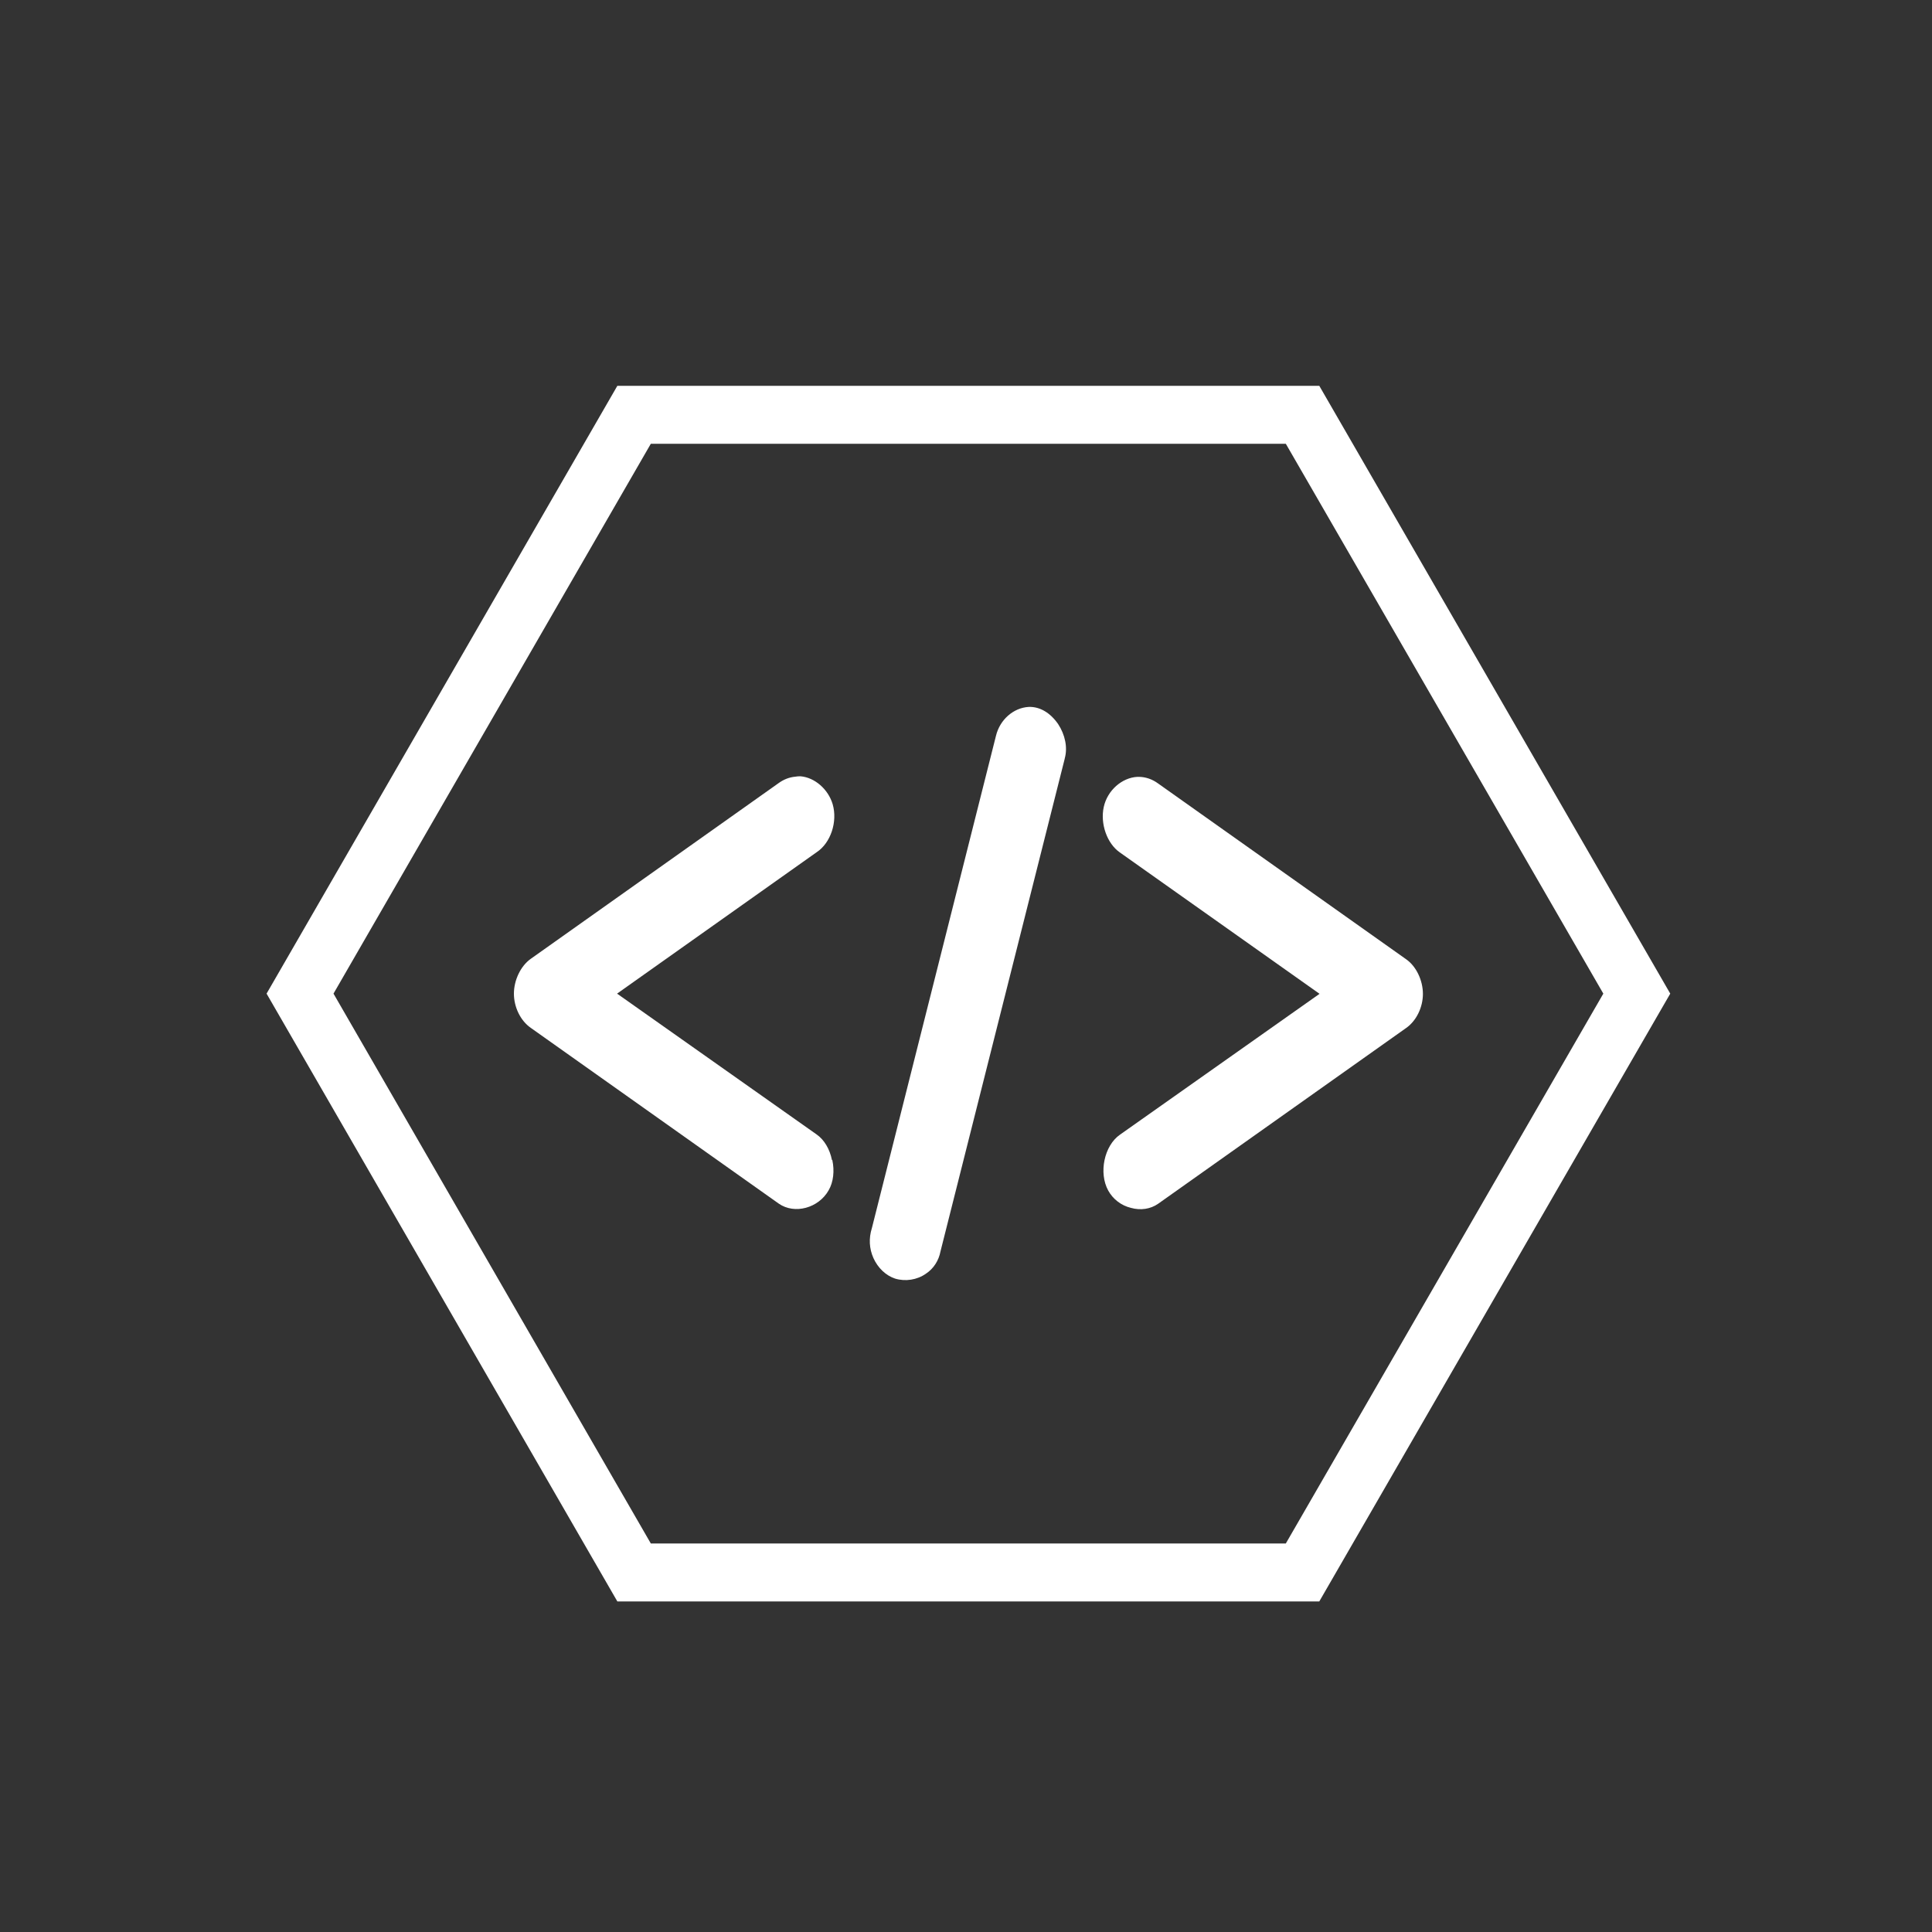
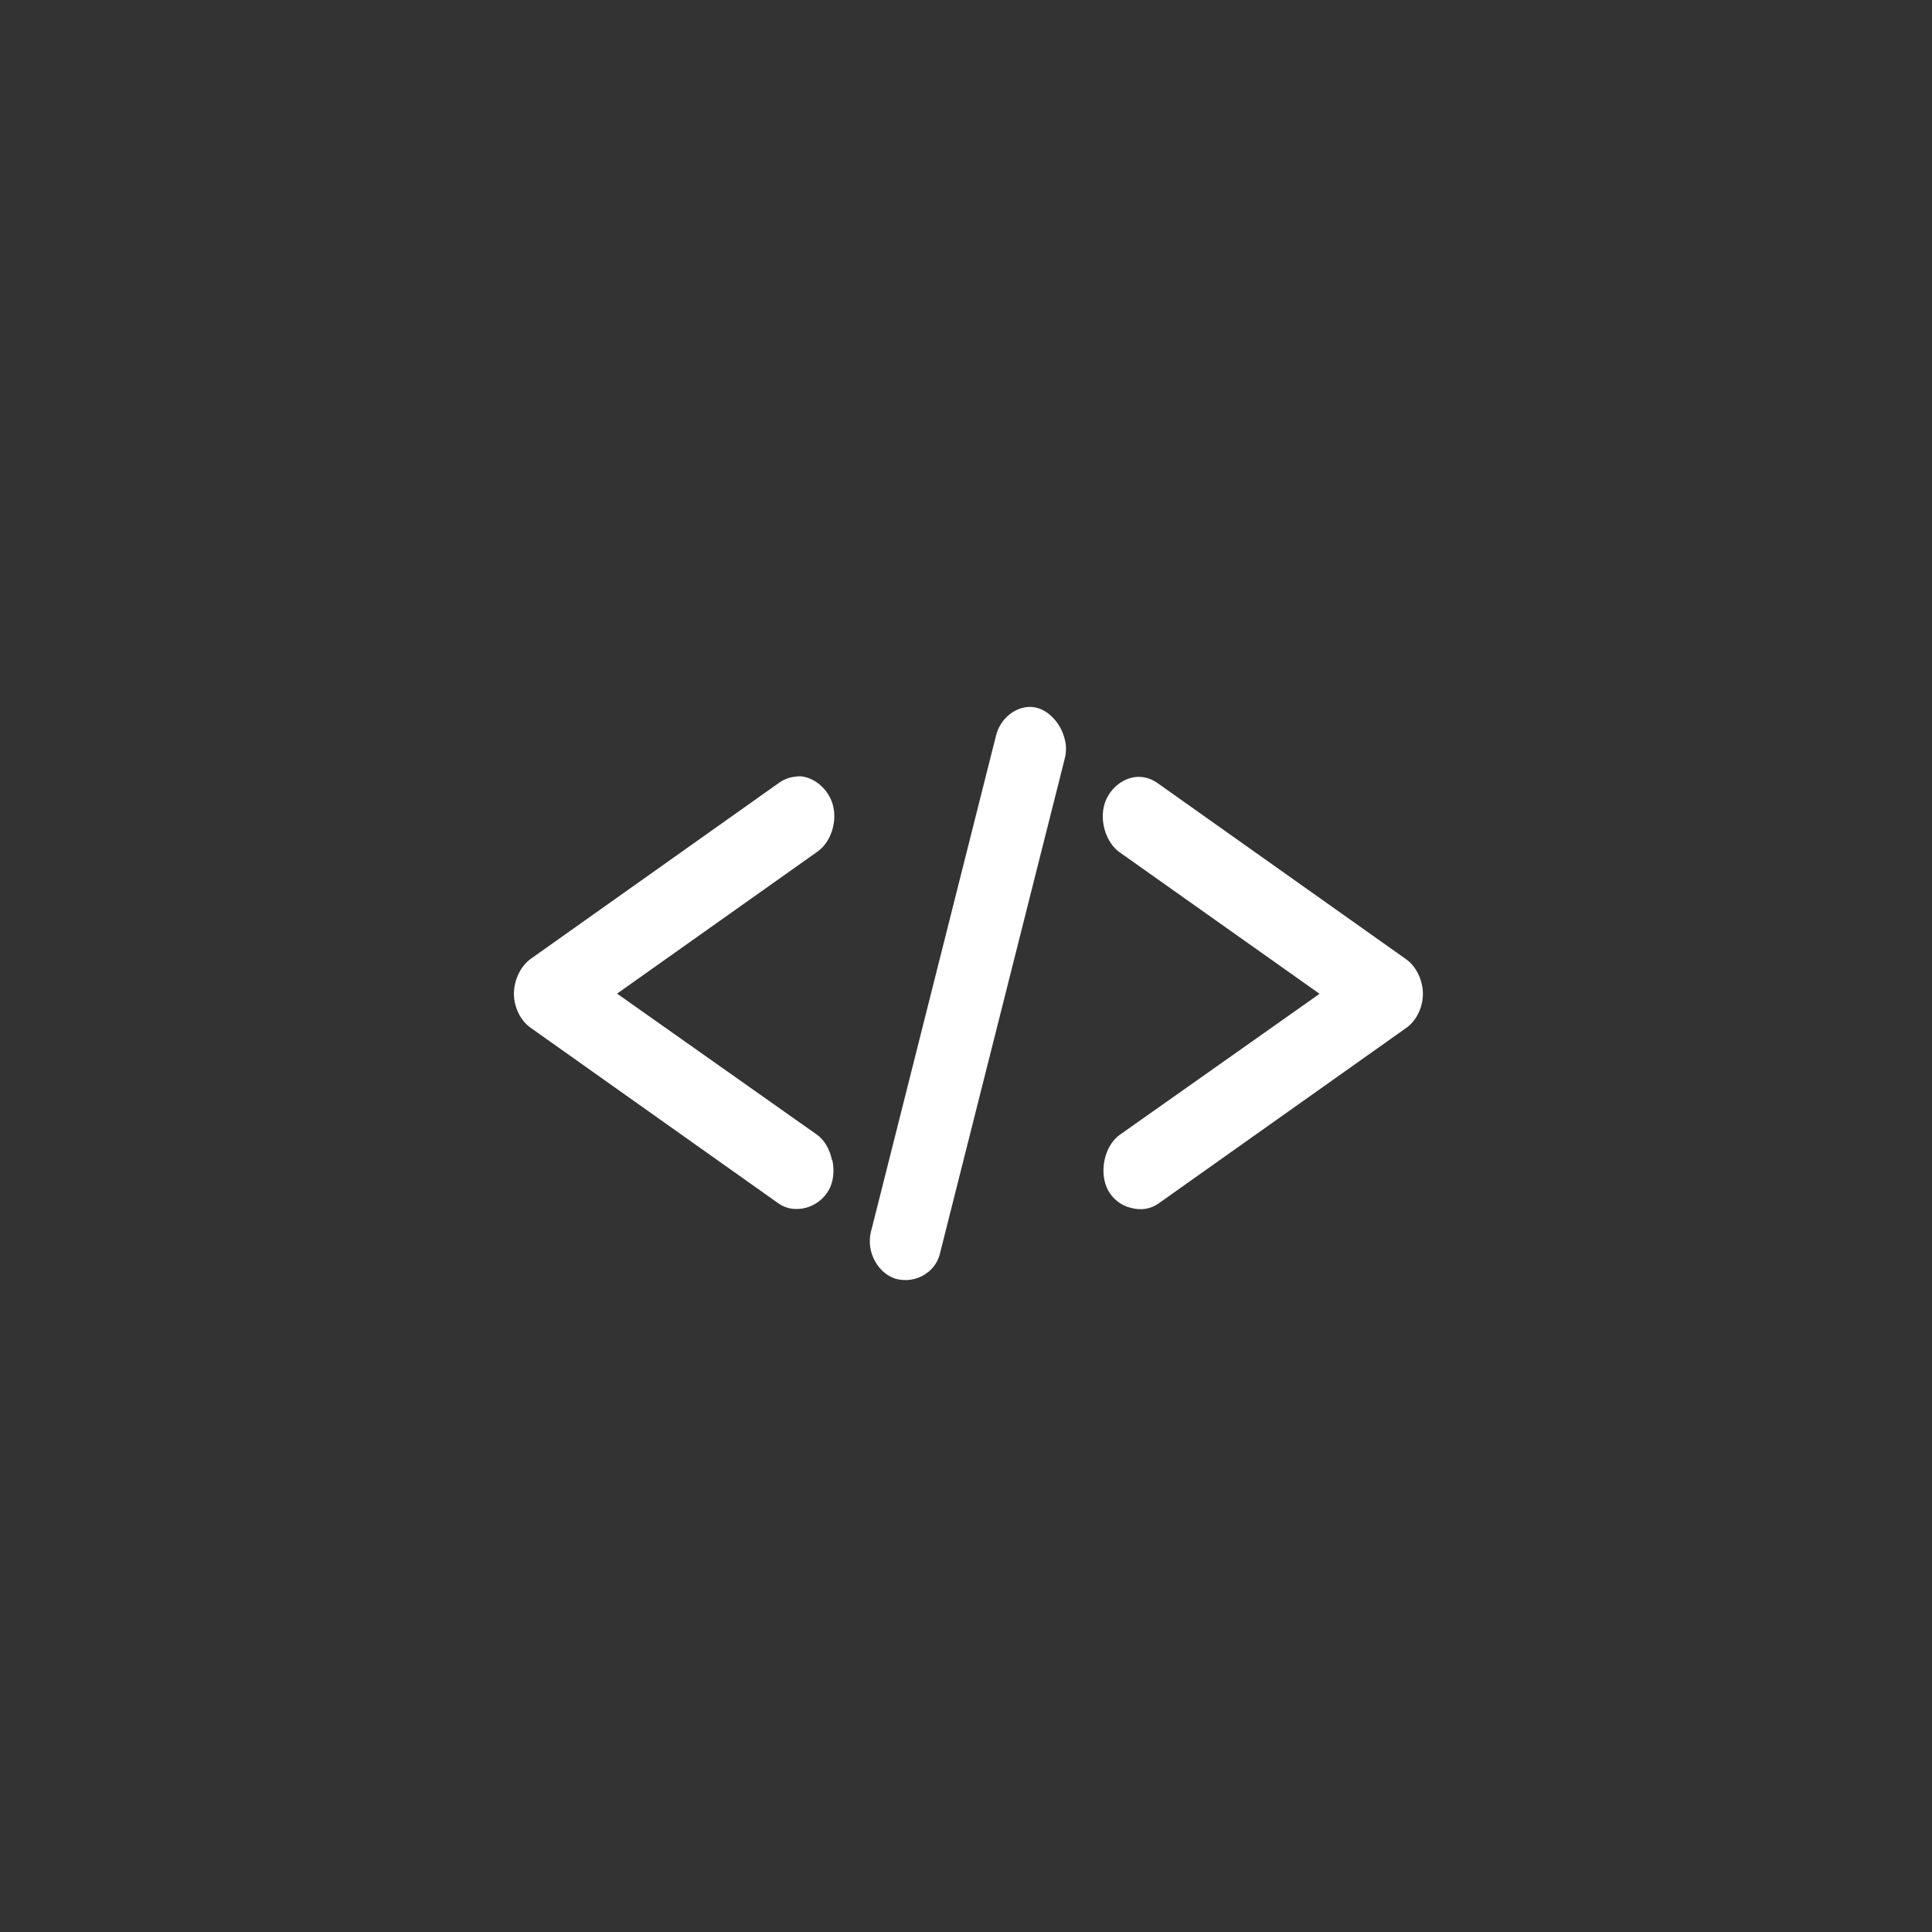
<svg xmlns="http://www.w3.org/2000/svg" width="100" height="100" fill="none">
  <rect width="100%" height="100%" fill="#333333" stroke="none" />
  <path fill="#fff" d="M43.08 60.04c.12.56.06 1.14-.19 1.57-.52.92-1.76 1.26-2.58.69l-12.84-9.1c-.53-.37-.87-1.07-.87-1.77s.35-1.43.87-1.8l12.85-9.11c.24-.17.52-.29.85-.32.08-.01.14-.02.22-.02h.04c.74.06 1.44.67 1.67 1.45.26.9-.1 2-.83 2.48l-10.33 7.32 10.33 7.29c.39.27.68.76.79 1.32h.02Zm12.03-20.77-6.43 25.5c-.09.47-.35.89-.76 1.16-.46.32-1.06.41-1.59.25-.48-.16-.89-.55-1.12-1.06-.22-.49-.25-1.02-.08-1.56l6.42-25.47c.2-.84.91-1.46 1.7-1.5.58-.02 1.12.31 1.52.89.36.55.5 1.21.34 1.78v.01Zm18.54 12.17c0 .7-.34 1.4-.87 1.77l-12.84 9.1c-.39.27-.9.35-1.4.21-.51-.12-.94-.46-1.18-.9-.5-.91-.21-2.32.61-2.89l10.33-7.29-10.34-7.32c-.66-.46-1.02-1.48-.83-2.35.19-.87.95-1.52 1.74-1.56h.07c.35 0 .7.12 1 .34l12.84 9.1c.52.36.87 1.09.87 1.8v-.01Z" />
-   <path stroke="#fff" stroke-miterlimit="10" stroke-width="3" d="M67.42 21.47h-34.6L15.53 51.43l17.29 29.96h34.6l17.3-29.96-17.3-29.96Z" />
</svg>